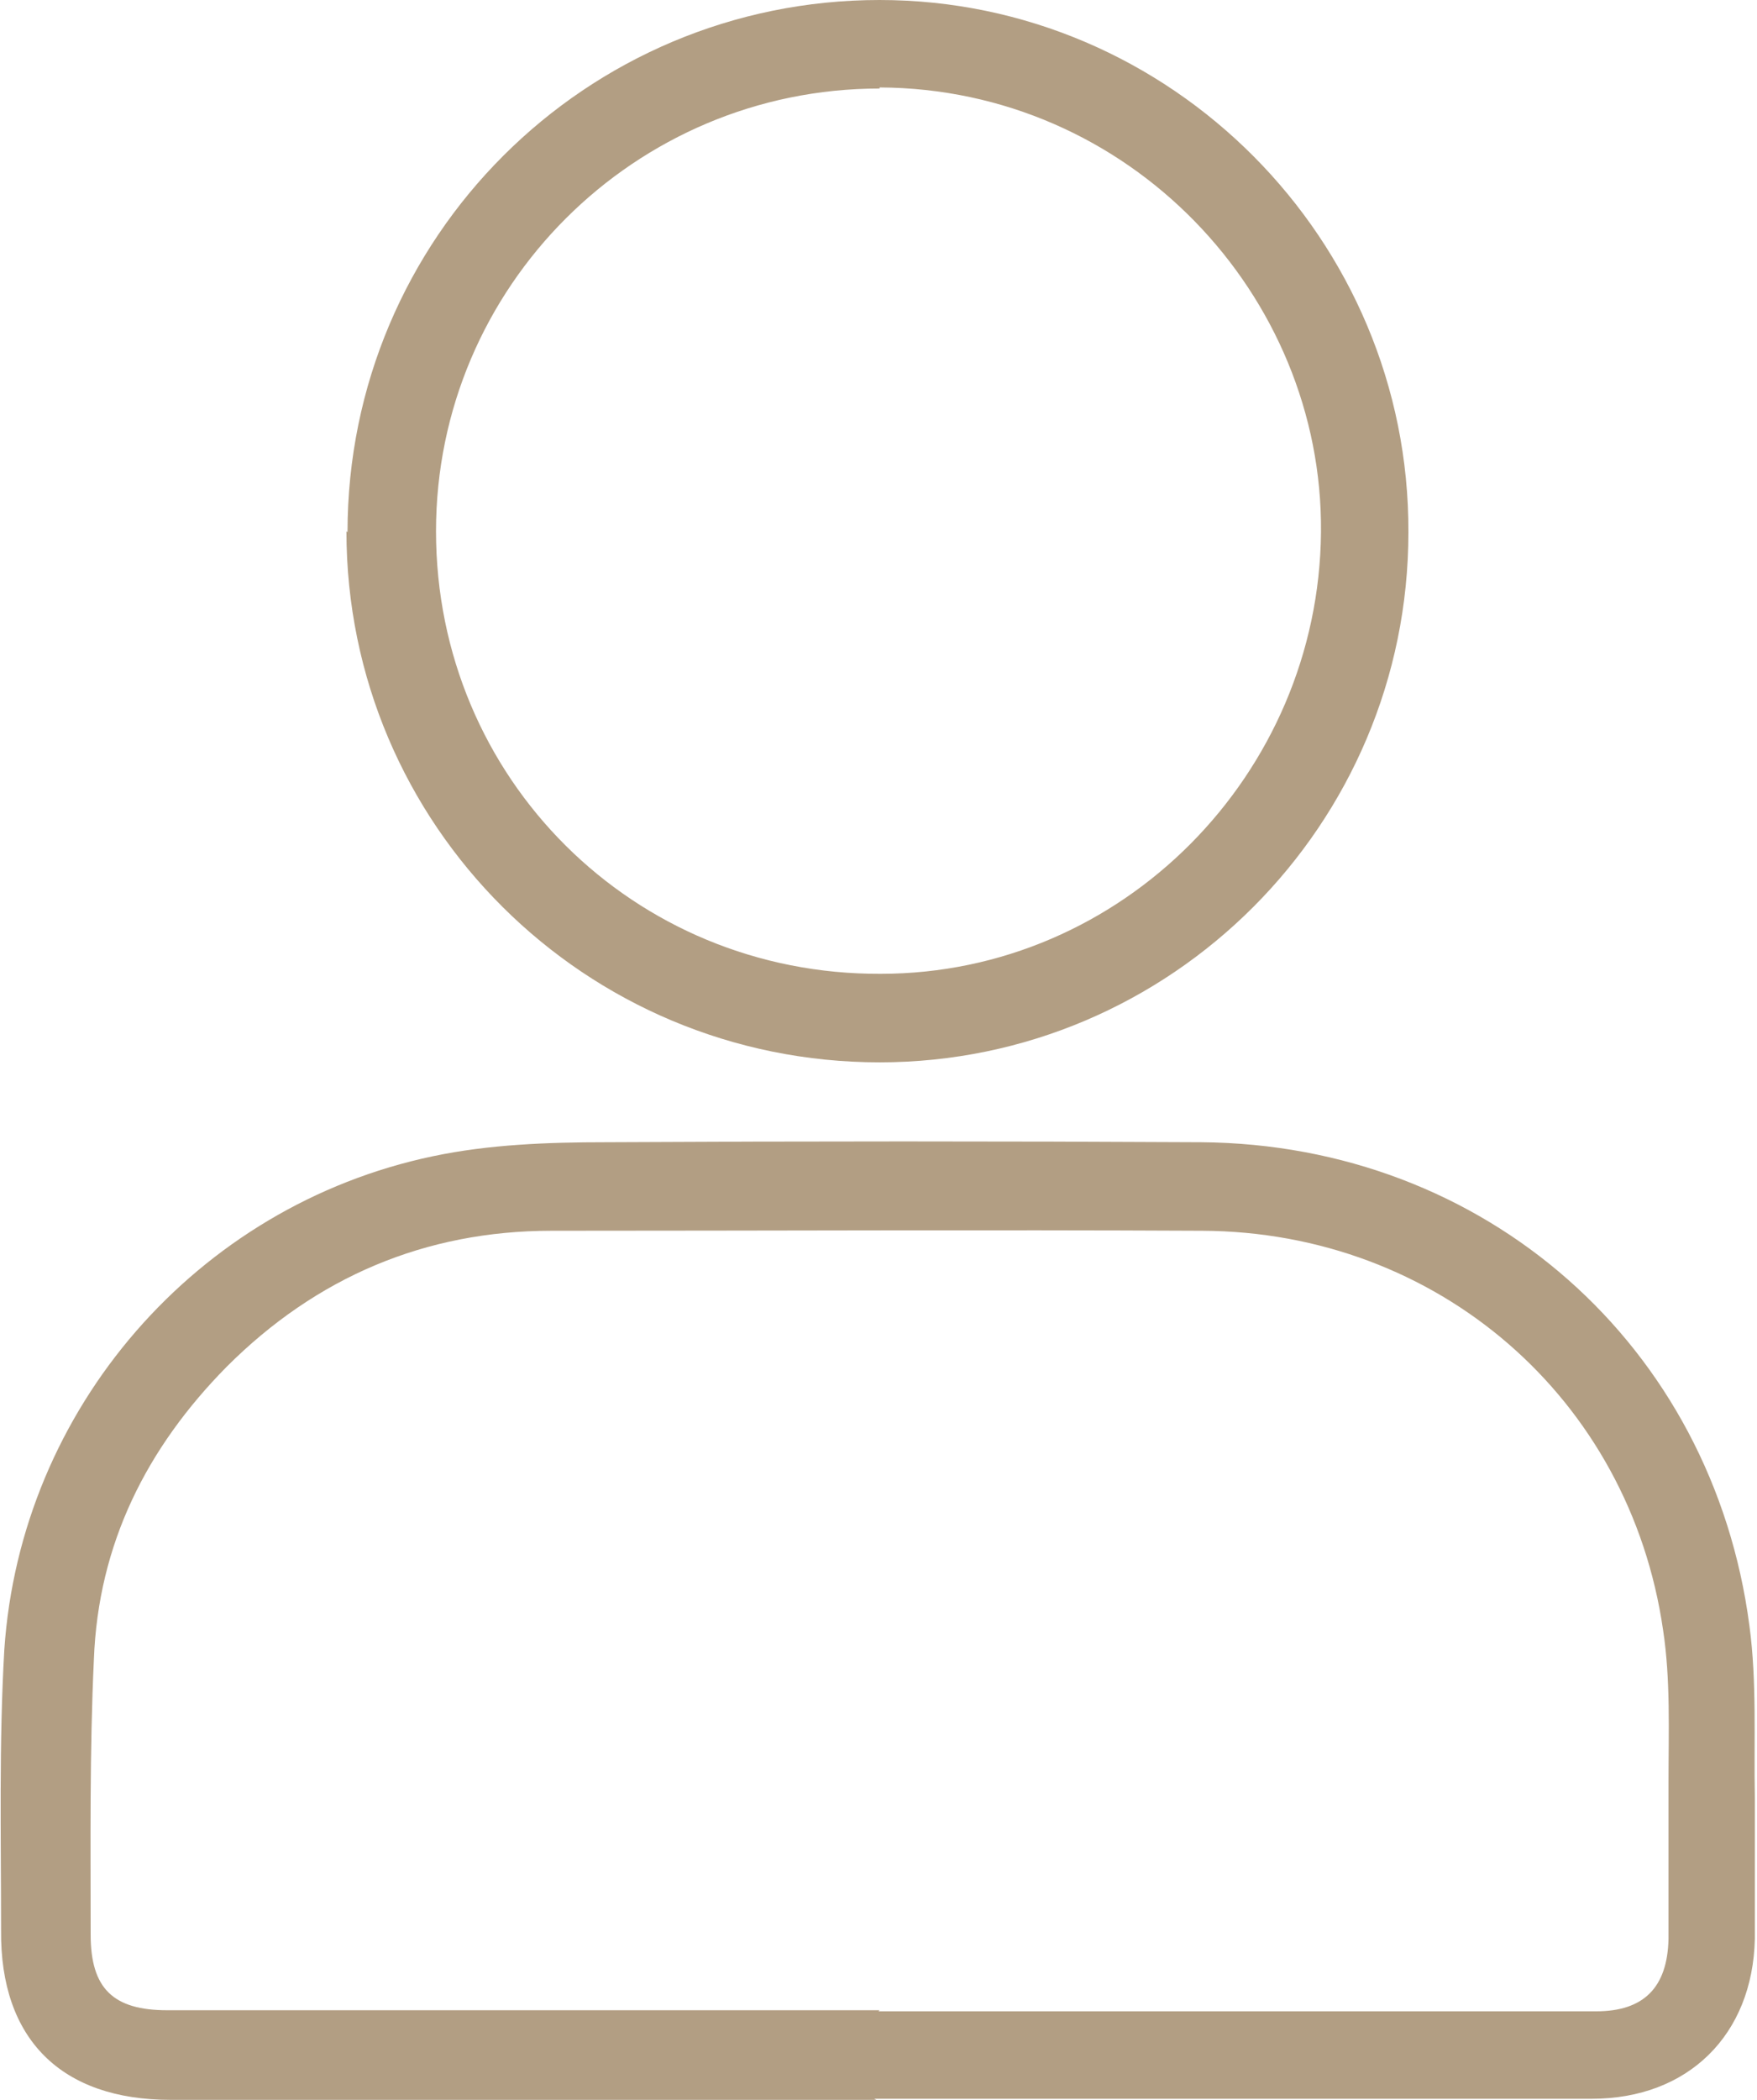
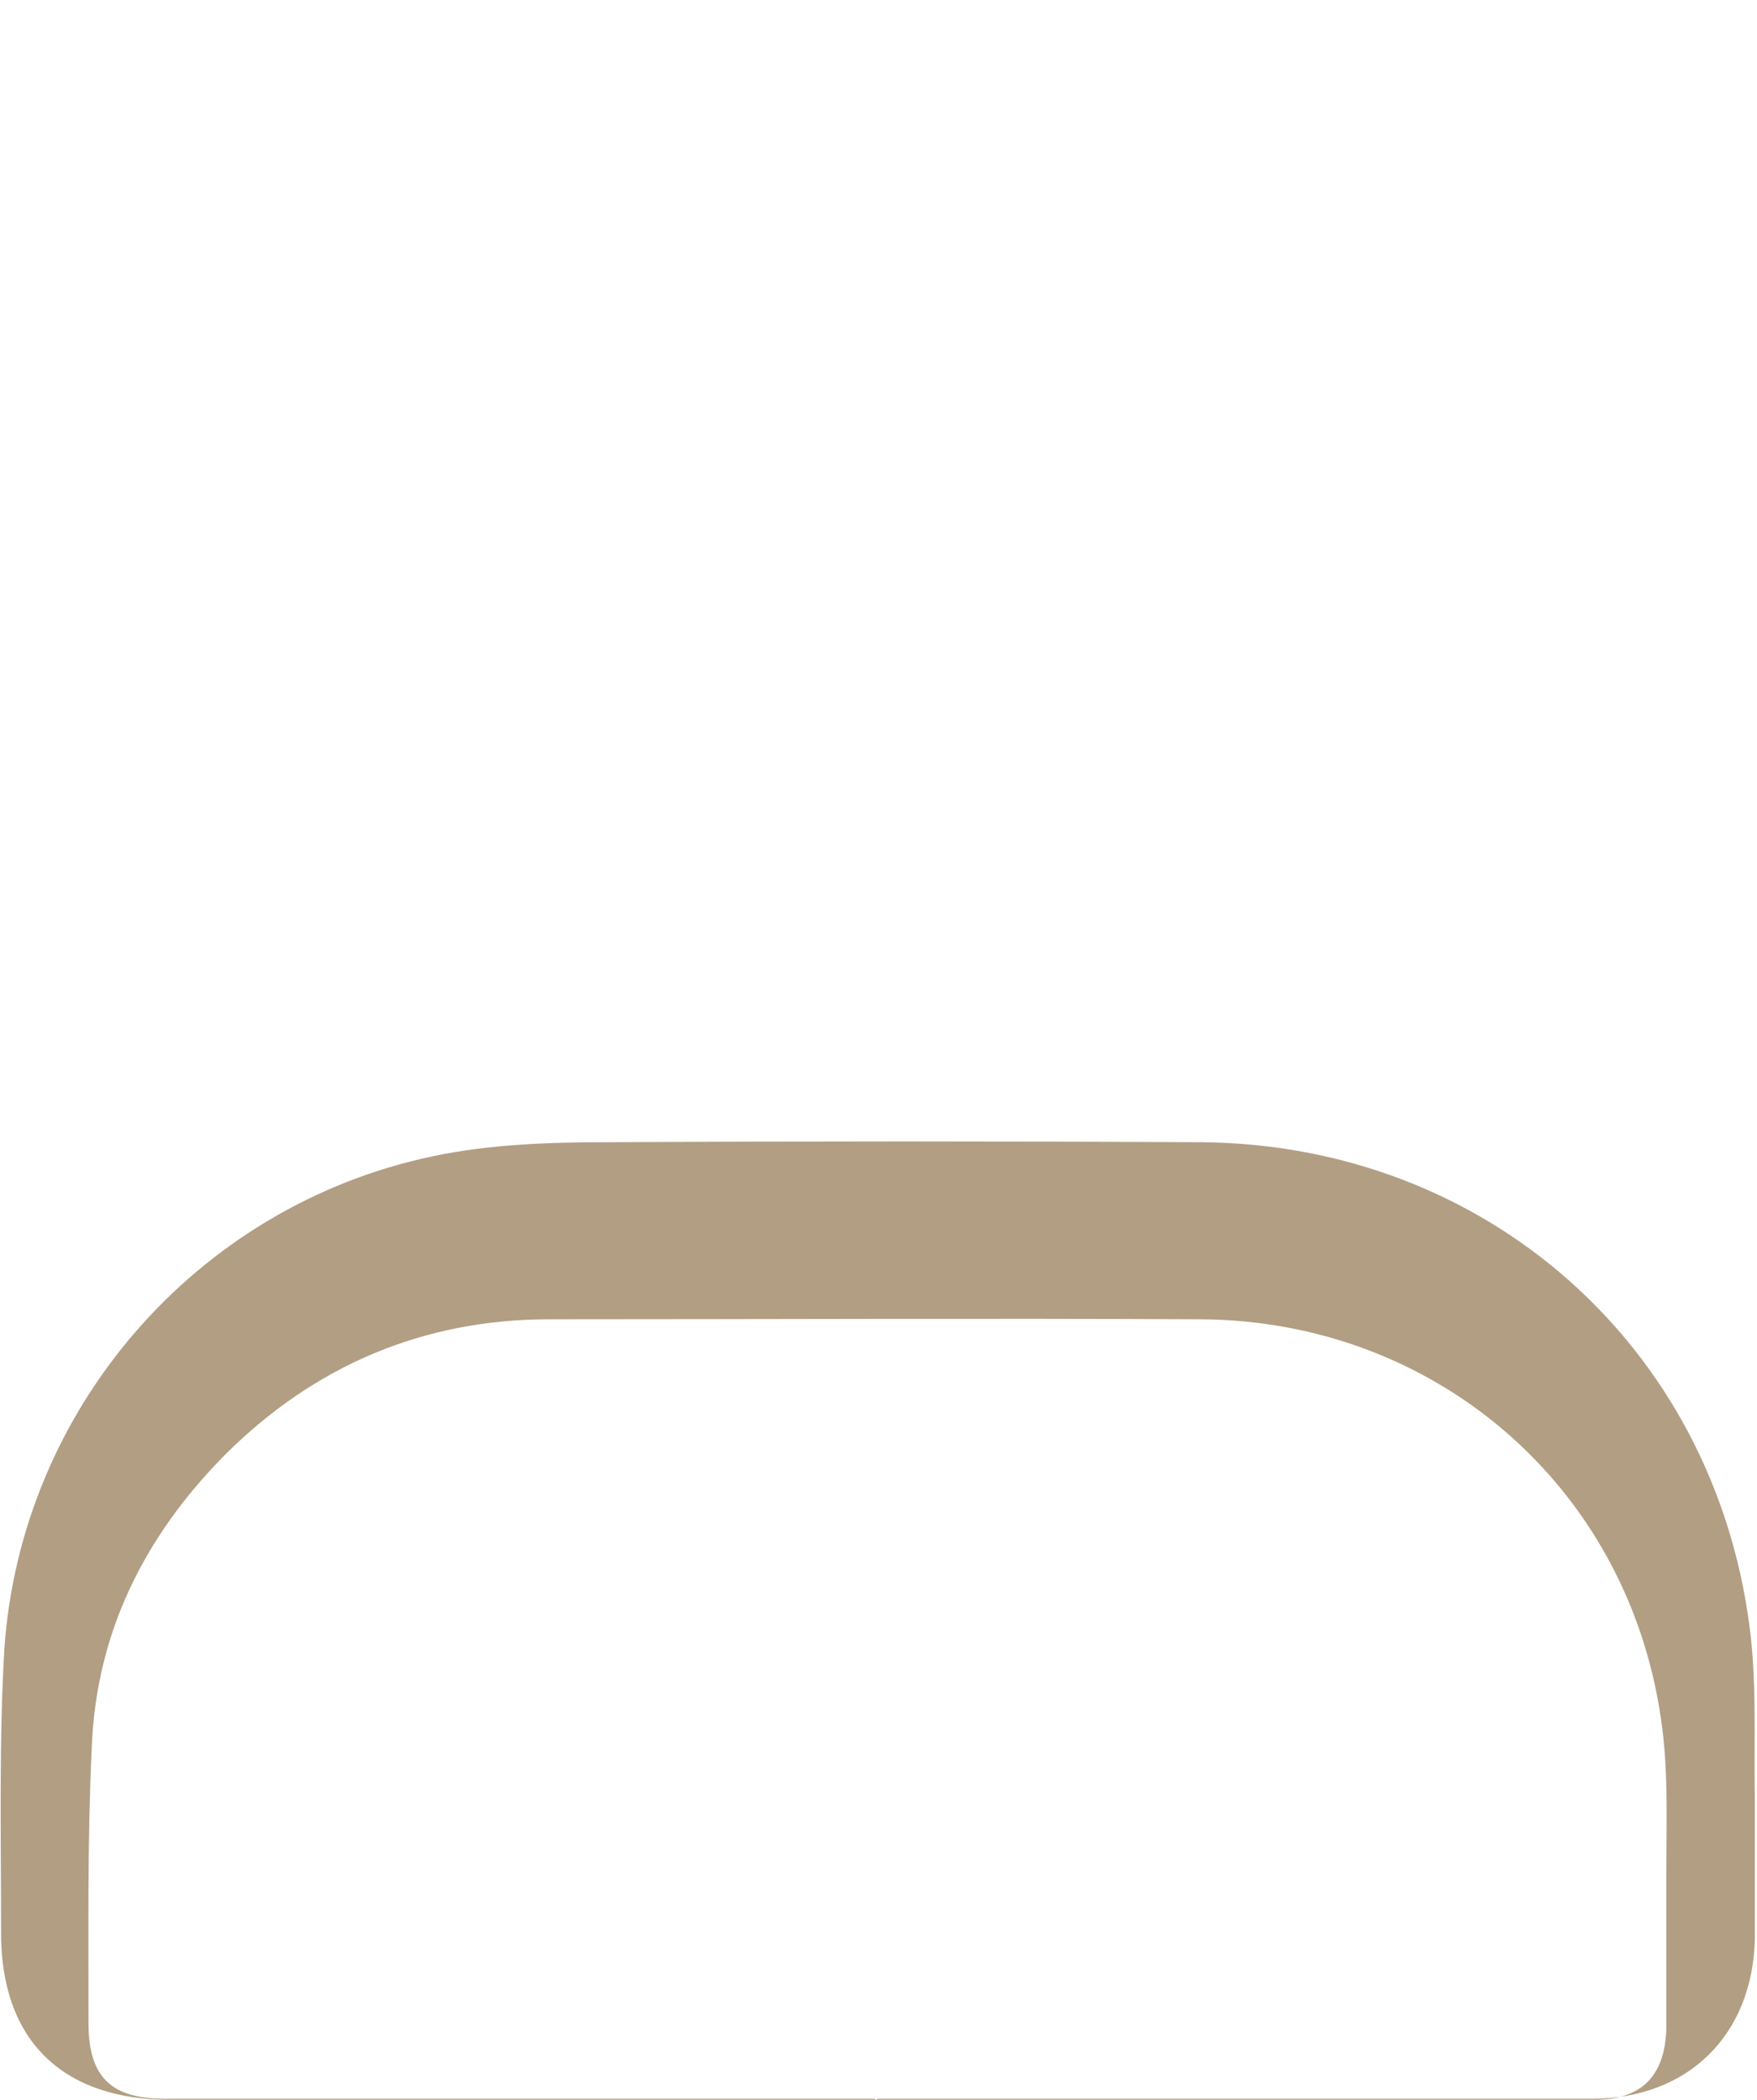
<svg xmlns="http://www.w3.org/2000/svg" id="Calque_2" viewBox="0 0 16.28 19.45">
  <defs>
    <style>.cls-1{fill:#b29e83;}</style>
  </defs>
  <g id="Header">
    <g id="Menu">
      <g>
-         <path class="cls-1" d="M8.12,19.45c-2.18,0-4.36,0-6.54,0-1.01,0-1.58-.56-1.57-1.57,0-.87-.02-1.73,.03-2.6,.15-2.23,1.78-4.11,3.97-4.57,.52-.11,1.07-.13,1.6-.13,1.84-.01,3.68-.01,5.52,0,2.63,.02,4.74,1.88,5.08,4.48,.07,.52,.04,1.06,.05,1.59,0,.44,0,.87,0,1.31-.02,.89-.62,1.48-1.51,1.48-2.22,0-4.43,0-6.65,0Zm.02-.82c2.22,0,4.43,0,6.65,0,.44,0,.66-.22,.67-.67,0-.48,0-.97,0-1.45,0-.47,.02-.95-.05-1.41-.31-2.15-2.09-3.69-4.27-3.7-2.01-.01-4.02,0-6.03,0-1.17,0-2.18,.43-3.01,1.26-.74,.75-1.19,1.64-1.23,2.71-.04,.85-.03,1.7-.03,2.55,0,.5,.21,.7,.71,.7,2.2,0,4.4,0,6.6,0Z" />
-         <path class="cls-1" d="M3.22,4.93C3.22,2.2,5.43,0,8.15,0c2.7,0,4.91,2.22,4.9,4.93,0,2.71-2.2,4.91-4.9,4.91-2.73,0-4.94-2.2-4.94-4.92ZM8.15,.82c-2.27,0-4.11,1.84-4.11,4.1,0,2.29,1.83,4.11,4.12,4.1,2.24,0,4.06-1.85,4.08-4.09,.02-2.2-1.78-4.11-4.09-4.12Z" />
+         <path class="cls-1" d="M8.12,19.45c-2.18,0-4.36,0-6.54,0-1.01,0-1.58-.56-1.57-1.57,0-.87-.02-1.73,.03-2.6,.15-2.23,1.78-4.11,3.97-4.57,.52-.11,1.07-.13,1.6-.13,1.84-.01,3.68-.01,5.52,0,2.63,.02,4.74,1.88,5.08,4.48,.07,.52,.04,1.06,.05,1.59,0,.44,0,.87,0,1.31-.02,.89-.62,1.48-1.51,1.48-2.22,0-4.43,0-6.65,0Zc2.22,0,4.43,0,6.65,0,.44,0,.66-.22,.67-.67,0-.48,0-.97,0-1.45,0-.47,.02-.95-.05-1.41-.31-2.15-2.09-3.69-4.27-3.7-2.01-.01-4.02,0-6.03,0-1.17,0-2.18,.43-3.01,1.26-.74,.75-1.19,1.64-1.23,2.71-.04,.85-.03,1.7-.03,2.55,0,.5,.21,.7,.71,.7,2.2,0,4.4,0,6.6,0Z" />
      </g>
    </g>
  </g>
</svg>